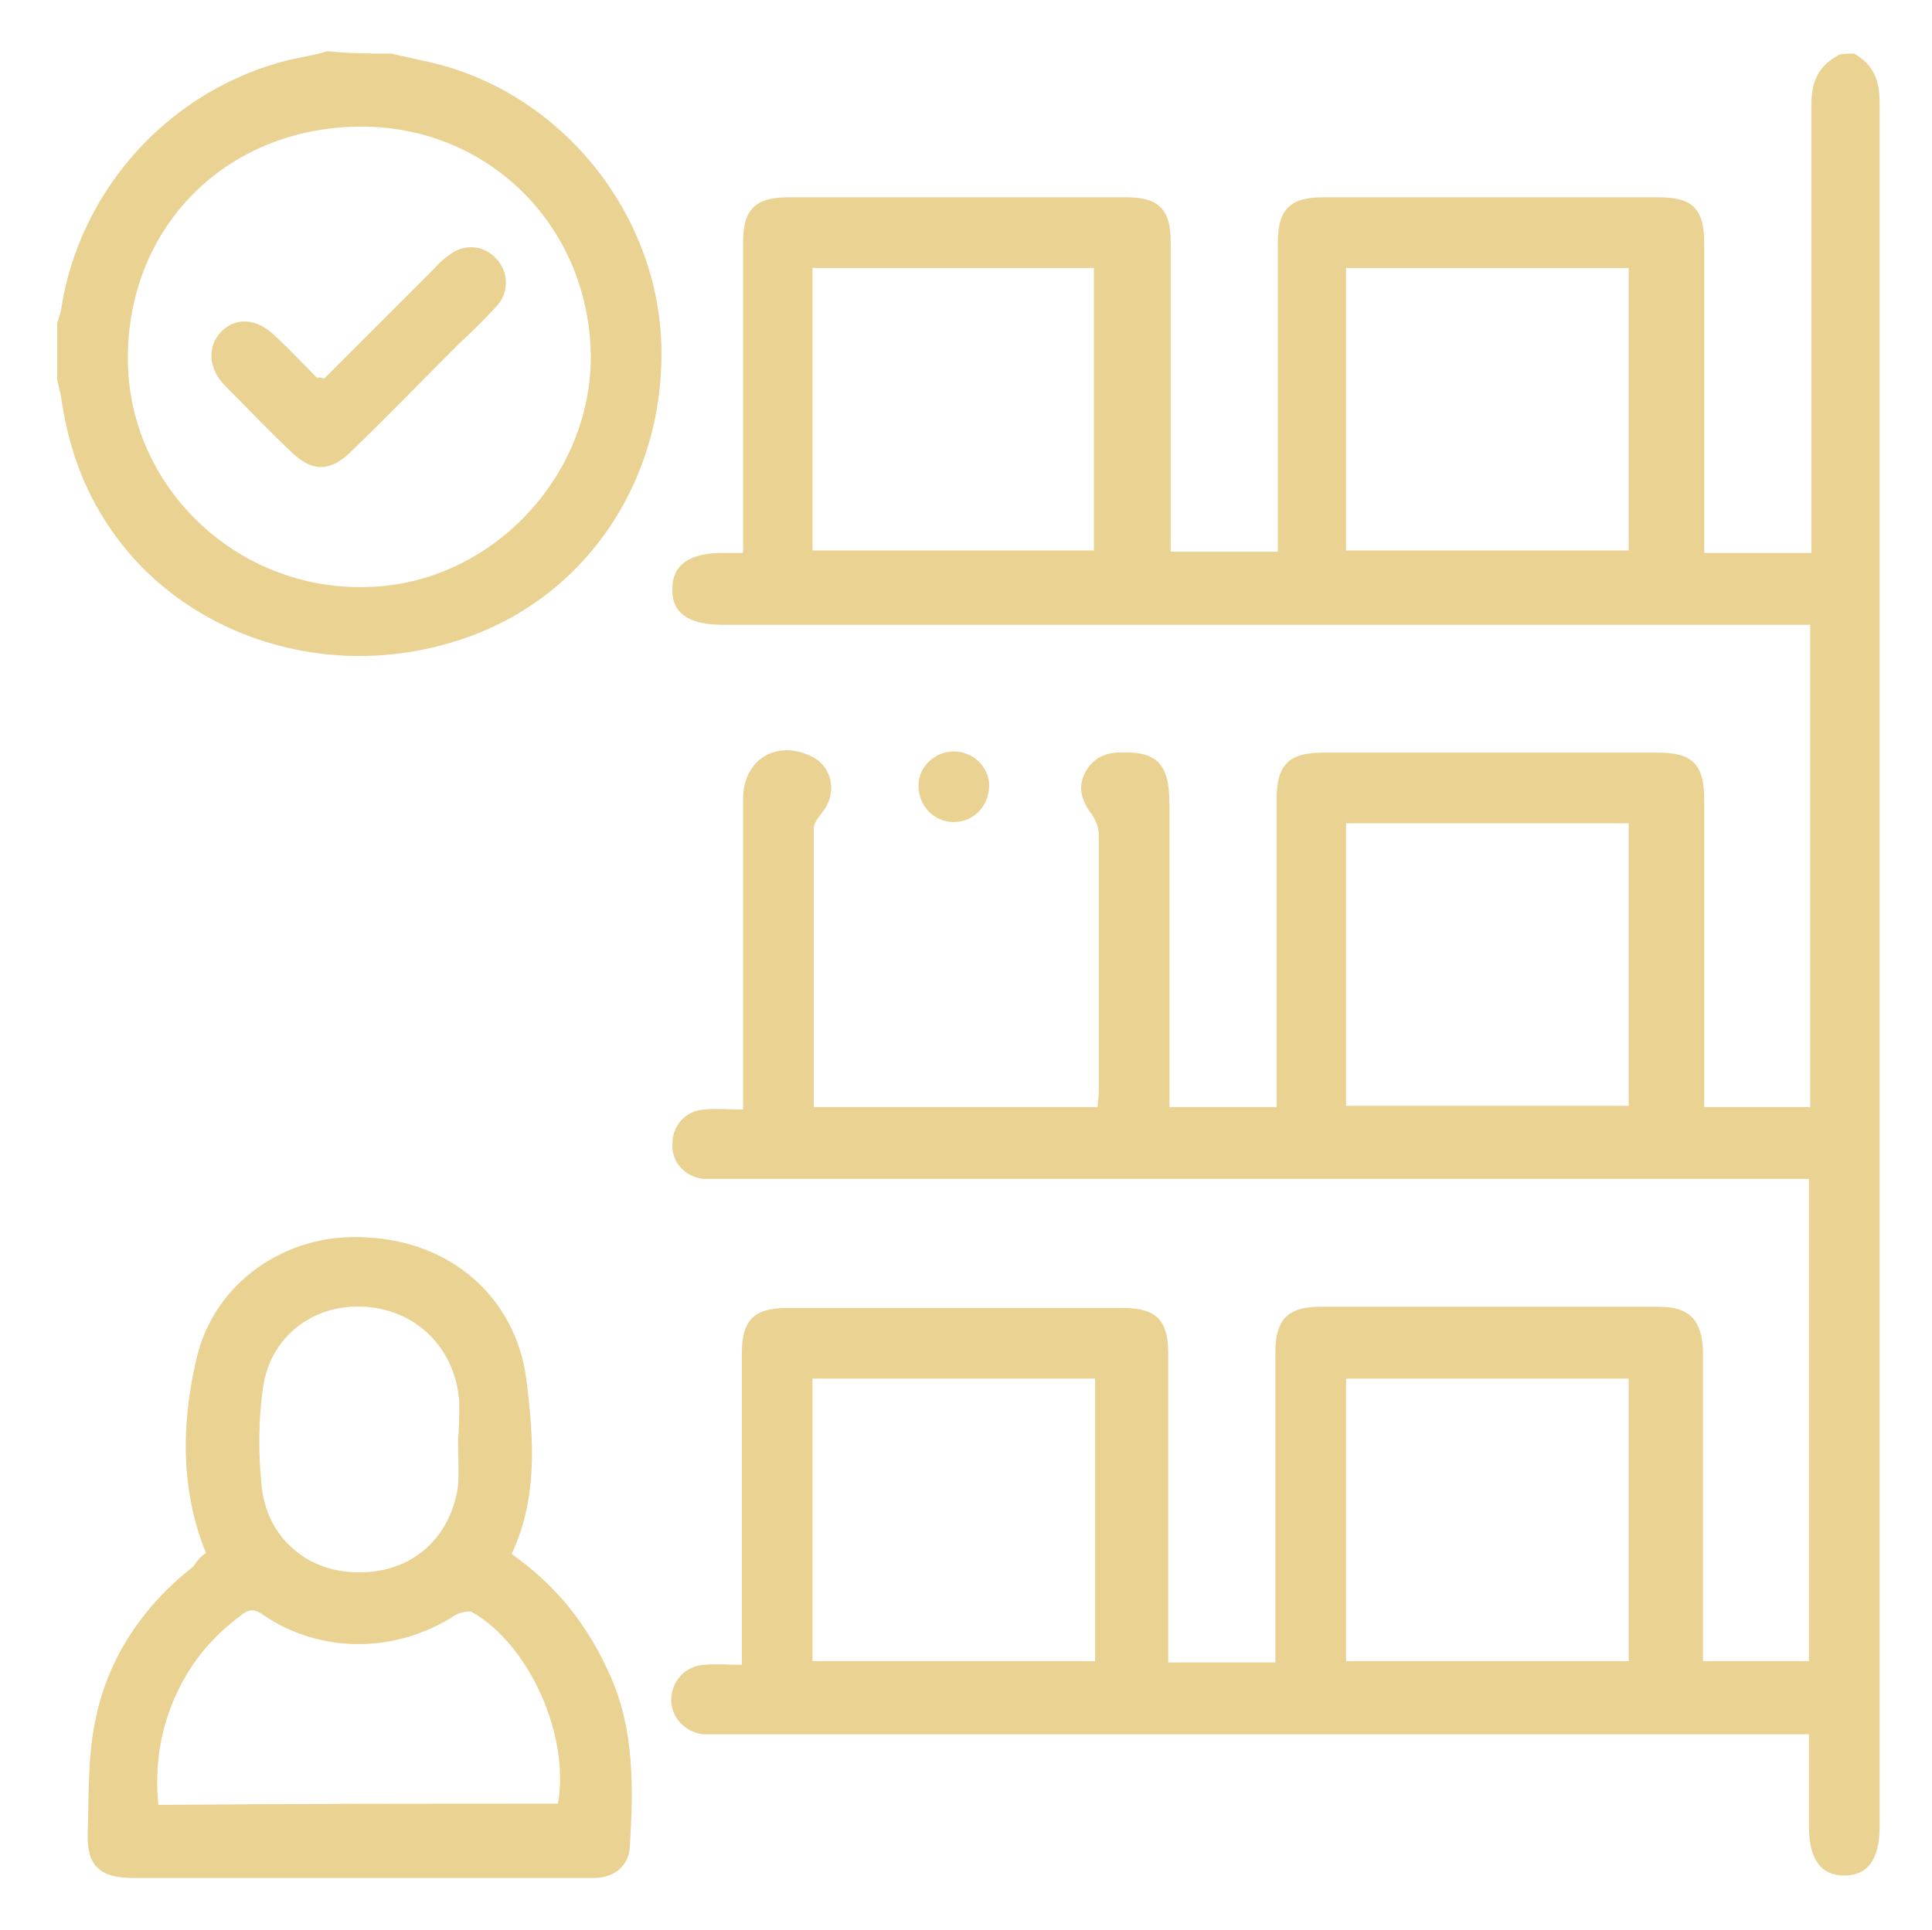
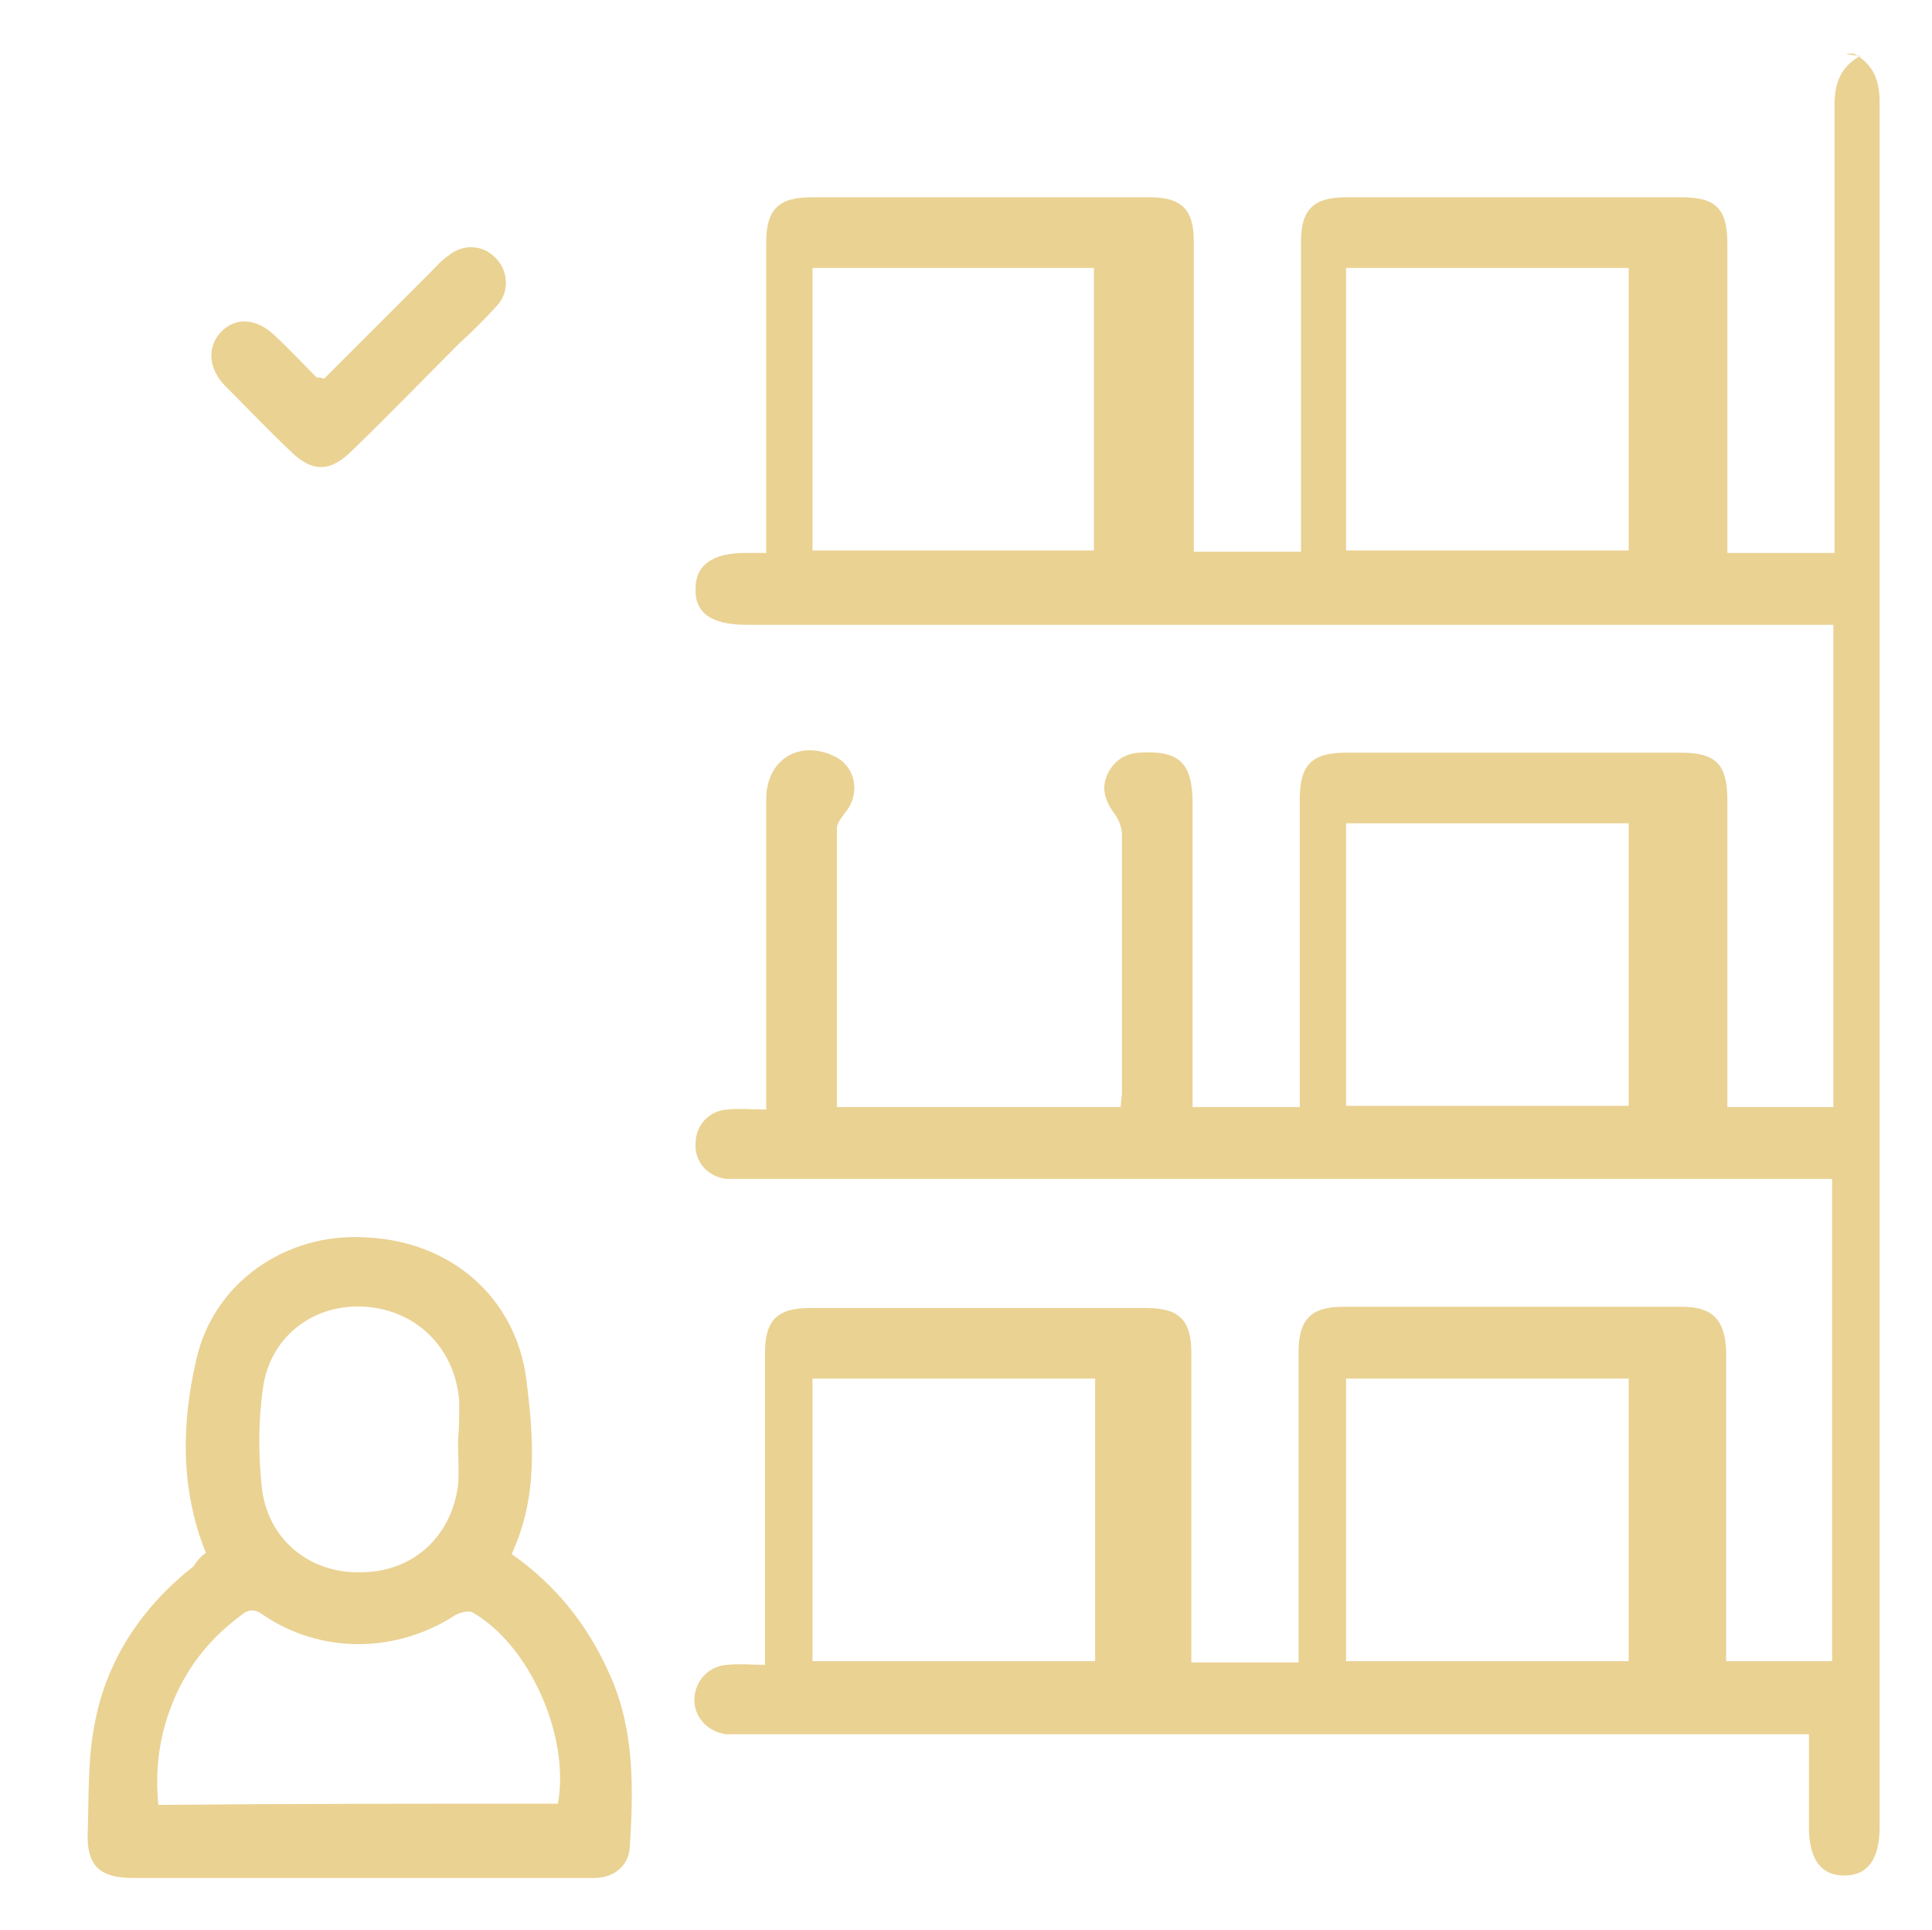
<svg xmlns="http://www.w3.org/2000/svg" id="Layer_1" x="0px" y="0px" viewBox="0 0 158.6 158.5" style="enable-background:new 0 0 158.6 158.5;" xml:space="preserve">
  <style type="text/css"> .st0{fill:#EAD293;} </style>
  <g>
-     <path class="st0" d="M152.2,4.4c1.6,0.9,2.1,2.2,2.1,4c0,47.2,0,94.4,0,141.6c0,2.7-1,4-2.9,4c-1.9,0-2.9-1.3-2.9-4 c0-2.5,0-5,0-7.6c-0.7,0-1.3,0-1.9,0c-29.1,0-58.2,0-87.3,0c-0.5,0-1.1,0-1.6,0c-1.5-0.2-2.6-1.4-2.6-2.8c0-1.5,1.1-2.8,2.7-2.9 c1-0.1,1.9,0,3.1,0c0-0.6,0-1.1,0-1.6c0-8,0-16,0-24c0-2.7,1-3.7,3.7-3.7c9.2,0,18.4,0,27.6,0c2.7,0,3.7,1,3.7,3.7 c0,7.9,0,15.9,0,23.8c0,0.5,0,1,0,1.6c2.9,0,5.7,0,8.8,0c0-0.5,0-1,0-1.5c0-8,0-16,0-24c0-2.6,1-3.7,3.6-3.7c9.3,0,18.6,0,27.9,0 c2.5,0,3.5,1.1,3.6,3.6c0,8.5,0,16.9,0,25.5c2.9,0,5.7,0,8.7,0c0-13.1,0-26.3,0-39.6c-0.6,0-1.2,0-1.7,0c-29.1,0-58.2,0-87.3,0 c-0.6,0-1.2,0-1.8,0c-1.5-0.2-2.6-1.4-2.5-2.9c0-1.5,1.1-2.7,2.6-2.8c1-0.1,2,0,3.2,0c0-0.6,0-1.2,0-1.7c0-7.9,0-15.9,0-23.8 c0-3.2,2.7-4.9,5.6-3.5c1.7,0.8,2.2,3,0.9,4.6c-0.3,0.4-0.7,0.9-0.7,1.3c0,7.6,0,15.2,0,22.9c7.8,0,15.5,0,23.3,0 c0-0.4,0.1-0.8,0.1-1.2c0-7.1,0-14.1,0-21.2c0-0.6-0.3-1.3-0.7-1.8c-0.7-1-1-2-0.5-3.1c0.5-1.1,1.4-1.7,2.6-1.8 c3.3-0.2,4.4,0.8,4.4,4.2c0,8.3,0,16.6,0,24.9c2.9,0,5.7,0,8.8,0c0-0.5,0-1,0-1.5c0-7.9,0-15.9,0-23.8c0-2.8,1-3.8,3.8-3.8 c9.2,0,18.3,0,27.5,0c2.9,0,3.8,1,3.8,3.9c0,7.8,0,15.7,0,23.5c0,0.5,0,1.1,0,1.7c2.9,0,5.7,0,8.7,0c0-13.2,0-26.3,0-39.6 c-0.6,0-1.2,0-1.8,0c-29.2,0-58.3,0-87.5,0c-2.8,0-4.2-1-4.1-3c0-1.9,1.4-2.9,4.1-2.9c0.5,0,1,0,1.7,0c0-0.6,0-1.2,0-1.7 c0-7.9,0-15.9,0-23.8c0-2.7,1-3.7,3.7-3.7c9.3,0,18.5,0,27.8,0c2.6,0,3.6,1,3.6,3.6c0,7.9,0,15.9,0,23.8c0,0.5,0,1.1,0,1.7 c2.9,0,5.8,0,8.8,0c0-0.6,0-1.1,0-1.6c0-7.9,0-15.9,0-23.8c0-2.7,1-3.7,3.7-3.7c9.2,0,18.4,0,27.6,0c2.8,0,3.7,1,3.7,3.8 c0,7.9,0,15.8,0,23.7c0,0.5,0,1.1,0,1.7c2.9,0,5.7,0,8.8,0c0-0.5,0-1.1,0-1.6c0-11.7,0-23.5,0-35.2c0-1.8,0.5-3.1,2.1-4 C151,4.4,151.6,4.4,152.2,4.4z M66.7,22c0,7.8,0,15.5,0,23.2c7.8,0,15.5,0,23.1,0c0-7.8,0-15.5,0-23.2C82.1,22,74.5,22,66.7,22z M110.5,45.2c7.8,0,15.5,0,23.2,0c0-7.8,0-15.5,0-23.2c-7.8,0-15.5,0-23.2,0C110.5,29.8,110.5,37.5,110.5,45.2z M110.5,90.8 c7.8,0,15.5,0,23.2,0c0-7.8,0-15.5,0-23.2c-7.8,0-15.5,0-23.2,0C110.5,75.4,110.5,83,110.5,90.8z M89.9,136.4c0-7.9,0-15.6,0-23.2 c-7.8,0-15.5,0-23.2,0c0,7.8,0,15.5,0,23.2C74.4,136.4,82.1,136.4,89.9,136.4z M133.7,136.4c0-7.8,0-15.5,0-23.2 c-7.8,0-15.5,0-23.2,0c0,7.8,0,15.5,0,23.2C118.2,136.4,125.9,136.4,133.7,136.4z" />
-     <path class="st0" d="M32.1,4.4C33,4.6,33.9,4.8,34.8,5c11.1,2.3,19.4,12.5,19.5,23.8c0.1,11.4-6.9,21-17.4,24 c-10.9,3.2-22.6-1-28.3-10.1c-2-3.1-3.1-6.6-3.6-10.2c-0.1-0.4-0.2-0.8-0.3-1.3c0-1.6,0-3.1,0-4.7c0.1-0.3,0.2-0.6,0.3-1 c1.5-10,9-18.2,18.8-20.6c1-0.2,2.1-0.4,3.1-0.7C28.6,4.4,30.4,4.4,32.1,4.4z M29.3,10.4c-11,0.2-19,8.5-18.8,19.4 c0.2,10.3,9,18.7,19.6,18.4c10.1-0.2,18.5-9,18.4-19.1C48.3,18.4,39.9,10.2,29.3,10.4z" />
+     <path class="st0" d="M152.2,4.4c1.6,0.9,2.1,2.2,2.1,4c0,47.2,0,94.4,0,141.6c0,2.7-1,4-2.9,4c-1.9,0-2.9-1.3-2.9-4 c0-2.5,0-5,0-7.6c-29.1,0-58.2,0-87.3,0c-0.5,0-1.1,0-1.6,0c-1.5-0.2-2.6-1.4-2.6-2.8c0-1.5,1.1-2.8,2.7-2.9 c1-0.1,1.9,0,3.1,0c0-0.6,0-1.1,0-1.6c0-8,0-16,0-24c0-2.7,1-3.7,3.7-3.7c9.2,0,18.4,0,27.6,0c2.7,0,3.7,1,3.7,3.7 c0,7.9,0,15.9,0,23.8c0,0.5,0,1,0,1.6c2.9,0,5.7,0,8.8,0c0-0.5,0-1,0-1.5c0-8,0-16,0-24c0-2.6,1-3.7,3.6-3.7c9.3,0,18.6,0,27.9,0 c2.5,0,3.5,1.1,3.6,3.6c0,8.5,0,16.9,0,25.5c2.9,0,5.7,0,8.7,0c0-13.1,0-26.3,0-39.6c-0.6,0-1.2,0-1.7,0c-29.1,0-58.2,0-87.3,0 c-0.6,0-1.2,0-1.8,0c-1.5-0.2-2.6-1.4-2.5-2.9c0-1.5,1.1-2.7,2.6-2.8c1-0.1,2,0,3.2,0c0-0.6,0-1.2,0-1.7c0-7.9,0-15.9,0-23.8 c0-3.2,2.7-4.9,5.6-3.5c1.7,0.8,2.2,3,0.9,4.6c-0.3,0.4-0.7,0.9-0.7,1.3c0,7.6,0,15.2,0,22.9c7.8,0,15.5,0,23.3,0 c0-0.4,0.1-0.8,0.1-1.2c0-7.1,0-14.1,0-21.2c0-0.6-0.3-1.3-0.7-1.8c-0.7-1-1-2-0.5-3.1c0.5-1.1,1.4-1.7,2.6-1.8 c3.3-0.2,4.4,0.8,4.4,4.2c0,8.3,0,16.6,0,24.9c2.9,0,5.7,0,8.8,0c0-0.5,0-1,0-1.5c0-7.9,0-15.9,0-23.8c0-2.8,1-3.8,3.8-3.8 c9.2,0,18.3,0,27.5,0c2.9,0,3.8,1,3.8,3.9c0,7.8,0,15.7,0,23.5c0,0.5,0,1.1,0,1.7c2.9,0,5.7,0,8.7,0c0-13.2,0-26.3,0-39.6 c-0.6,0-1.2,0-1.8,0c-29.2,0-58.3,0-87.5,0c-2.8,0-4.2-1-4.1-3c0-1.9,1.4-2.9,4.1-2.9c0.5,0,1,0,1.7,0c0-0.6,0-1.2,0-1.7 c0-7.9,0-15.9,0-23.8c0-2.7,1-3.7,3.7-3.7c9.3,0,18.5,0,27.8,0c2.6,0,3.6,1,3.6,3.6c0,7.9,0,15.9,0,23.8c0,0.5,0,1.1,0,1.7 c2.9,0,5.8,0,8.8,0c0-0.6,0-1.1,0-1.6c0-7.9,0-15.9,0-23.8c0-2.7,1-3.7,3.7-3.7c9.2,0,18.4,0,27.6,0c2.8,0,3.7,1,3.7,3.8 c0,7.9,0,15.8,0,23.7c0,0.5,0,1.1,0,1.7c2.9,0,5.7,0,8.8,0c0-0.5,0-1.1,0-1.6c0-11.7,0-23.5,0-35.2c0-1.8,0.5-3.1,2.1-4 C151,4.4,151.6,4.4,152.2,4.4z M66.7,22c0,7.8,0,15.5,0,23.2c7.8,0,15.5,0,23.1,0c0-7.8,0-15.5,0-23.2C82.1,22,74.5,22,66.7,22z M110.5,45.2c7.8,0,15.5,0,23.2,0c0-7.8,0-15.5,0-23.2c-7.8,0-15.5,0-23.2,0C110.5,29.8,110.5,37.5,110.5,45.2z M110.5,90.8 c7.8,0,15.5,0,23.2,0c0-7.8,0-15.5,0-23.2c-7.8,0-15.5,0-23.2,0C110.5,75.4,110.5,83,110.5,90.8z M89.9,136.4c0-7.9,0-15.6,0-23.2 c-7.8,0-15.5,0-23.2,0c0,7.8,0,15.5,0,23.2C74.4,136.4,82.1,136.4,89.9,136.4z M133.7,136.4c0-7.8,0-15.5,0-23.2 c-7.8,0-15.5,0-23.2,0c0,7.8,0,15.5,0,23.2C118.2,136.4,125.9,136.4,133.7,136.4z" />
    <path class="st0" d="M16.9,127.5c-2.1-5.2-2-10.6-0.8-15.8c1.4-6.4,7.4-10.5,13.9-10.1c7,0.3,12.3,4.9,13.2,11.6 c0.6,4.8,1,9.7-1.2,14.4c3.7,2.6,6.3,5.9,8.1,10c2,4.5,1.9,9.3,1.6,14.1c-0.1,1.5-1.3,2.5-2.9,2.5c-2,0-4.1,0-6.1,0 c-10.6,0-21.2,0-31.8,0c-2.7,0-3.8-1-3.7-3.7c0.1-3.1,0-6.2,0.6-9.1c1-5.2,3.9-9.5,8.1-12.8C16.2,128.1,16.5,127.8,16.9,127.5z M45.8,148.1c1-5.5-2.3-13-7-15.7c-0.3-0.2-1,0-1.4,0.2c-4.9,3.2-11.1,3.2-15.8,0c-0.8-0.6-1.3-0.4-1.9,0.1c-2.4,1.8-4.2,4-5.4,6.8 c-1.2,2.8-1.6,5.7-1.3,8.7C24.1,148.1,35,148.1,45.8,148.1z M37.6,118.3C37.6,118.3,37.6,118.3,37.6,118.3c0.1-1.1,0.1-2.1,0.1-3.2 c-0.3-4.3-3.4-7.5-7.7-7.8c-4.2-0.3-7.8,2.4-8.4,6.6c-0.4,2.7-0.4,5.6-0.1,8.3c0.5,4.2,3.9,7,8.1,6.9c4.2,0,7.4-2.8,8-7.1 C37.7,120.8,37.6,119.6,37.6,118.3z" />
-     <path class="st0" d="M78.3,67.5c-1.6,0-2.9-1.3-2.9-3c0-1.6,1.4-2.8,2.9-2.8c1.6,0,2.9,1.3,2.9,2.8C81.2,66.2,79.9,67.5,78.3,67.5z " />
    <path class="st0" d="M26.6,31.1c2.9-2.9,5.8-5.8,8.7-8.7c0.5-0.5,0.9-1,1.5-1.4c1.2-1,2.8-0.9,3.8,0.1c1.1,1,1.3,2.8,0.2,4 c-1,1.1-2,2.1-3.1,3.1c-2.9,2.9-5.8,5.9-8.8,8.8c-1.8,1.8-3.3,1.8-5.1,0c-1.8-1.7-3.5-3.5-5.3-5.3c-1.4-1.4-1.5-3.2-0.4-4.4 c1.2-1.3,3-1.2,4.5,0.3c1.2,1.1,2.3,2.3,3.4,3.4C26.3,31,26.4,31,26.6,31.1z" />
  </g>
</svg>